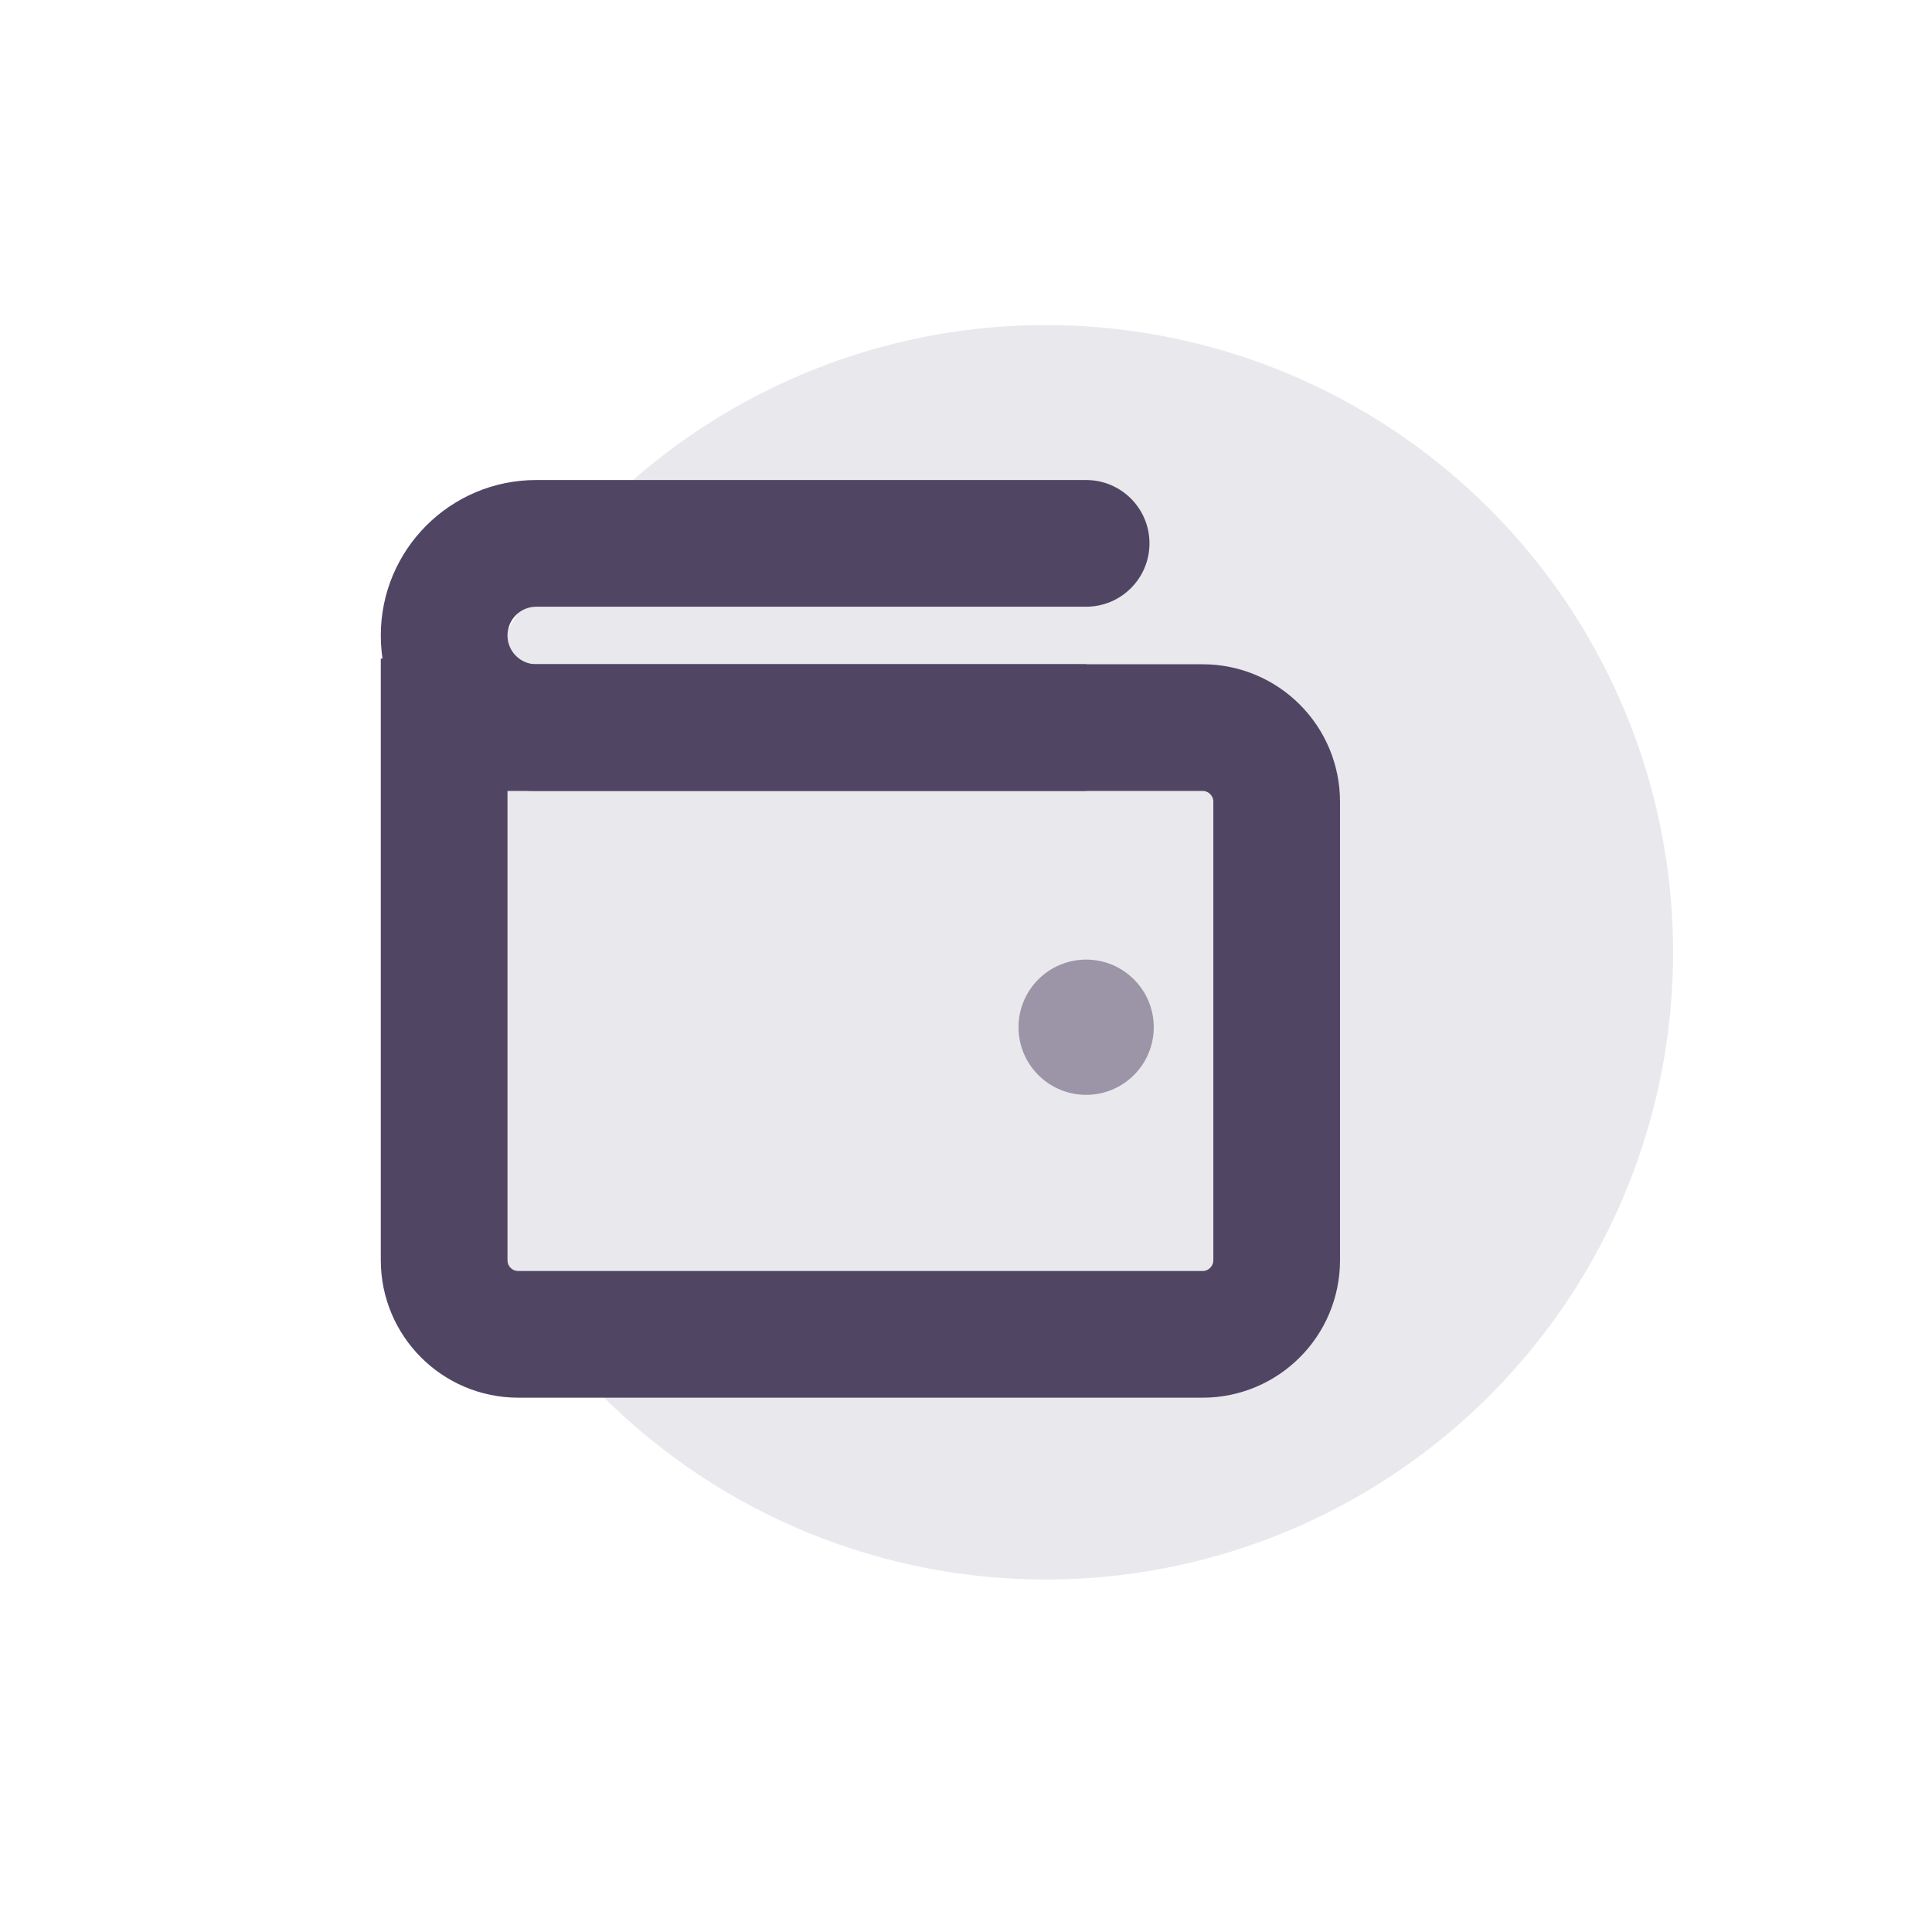
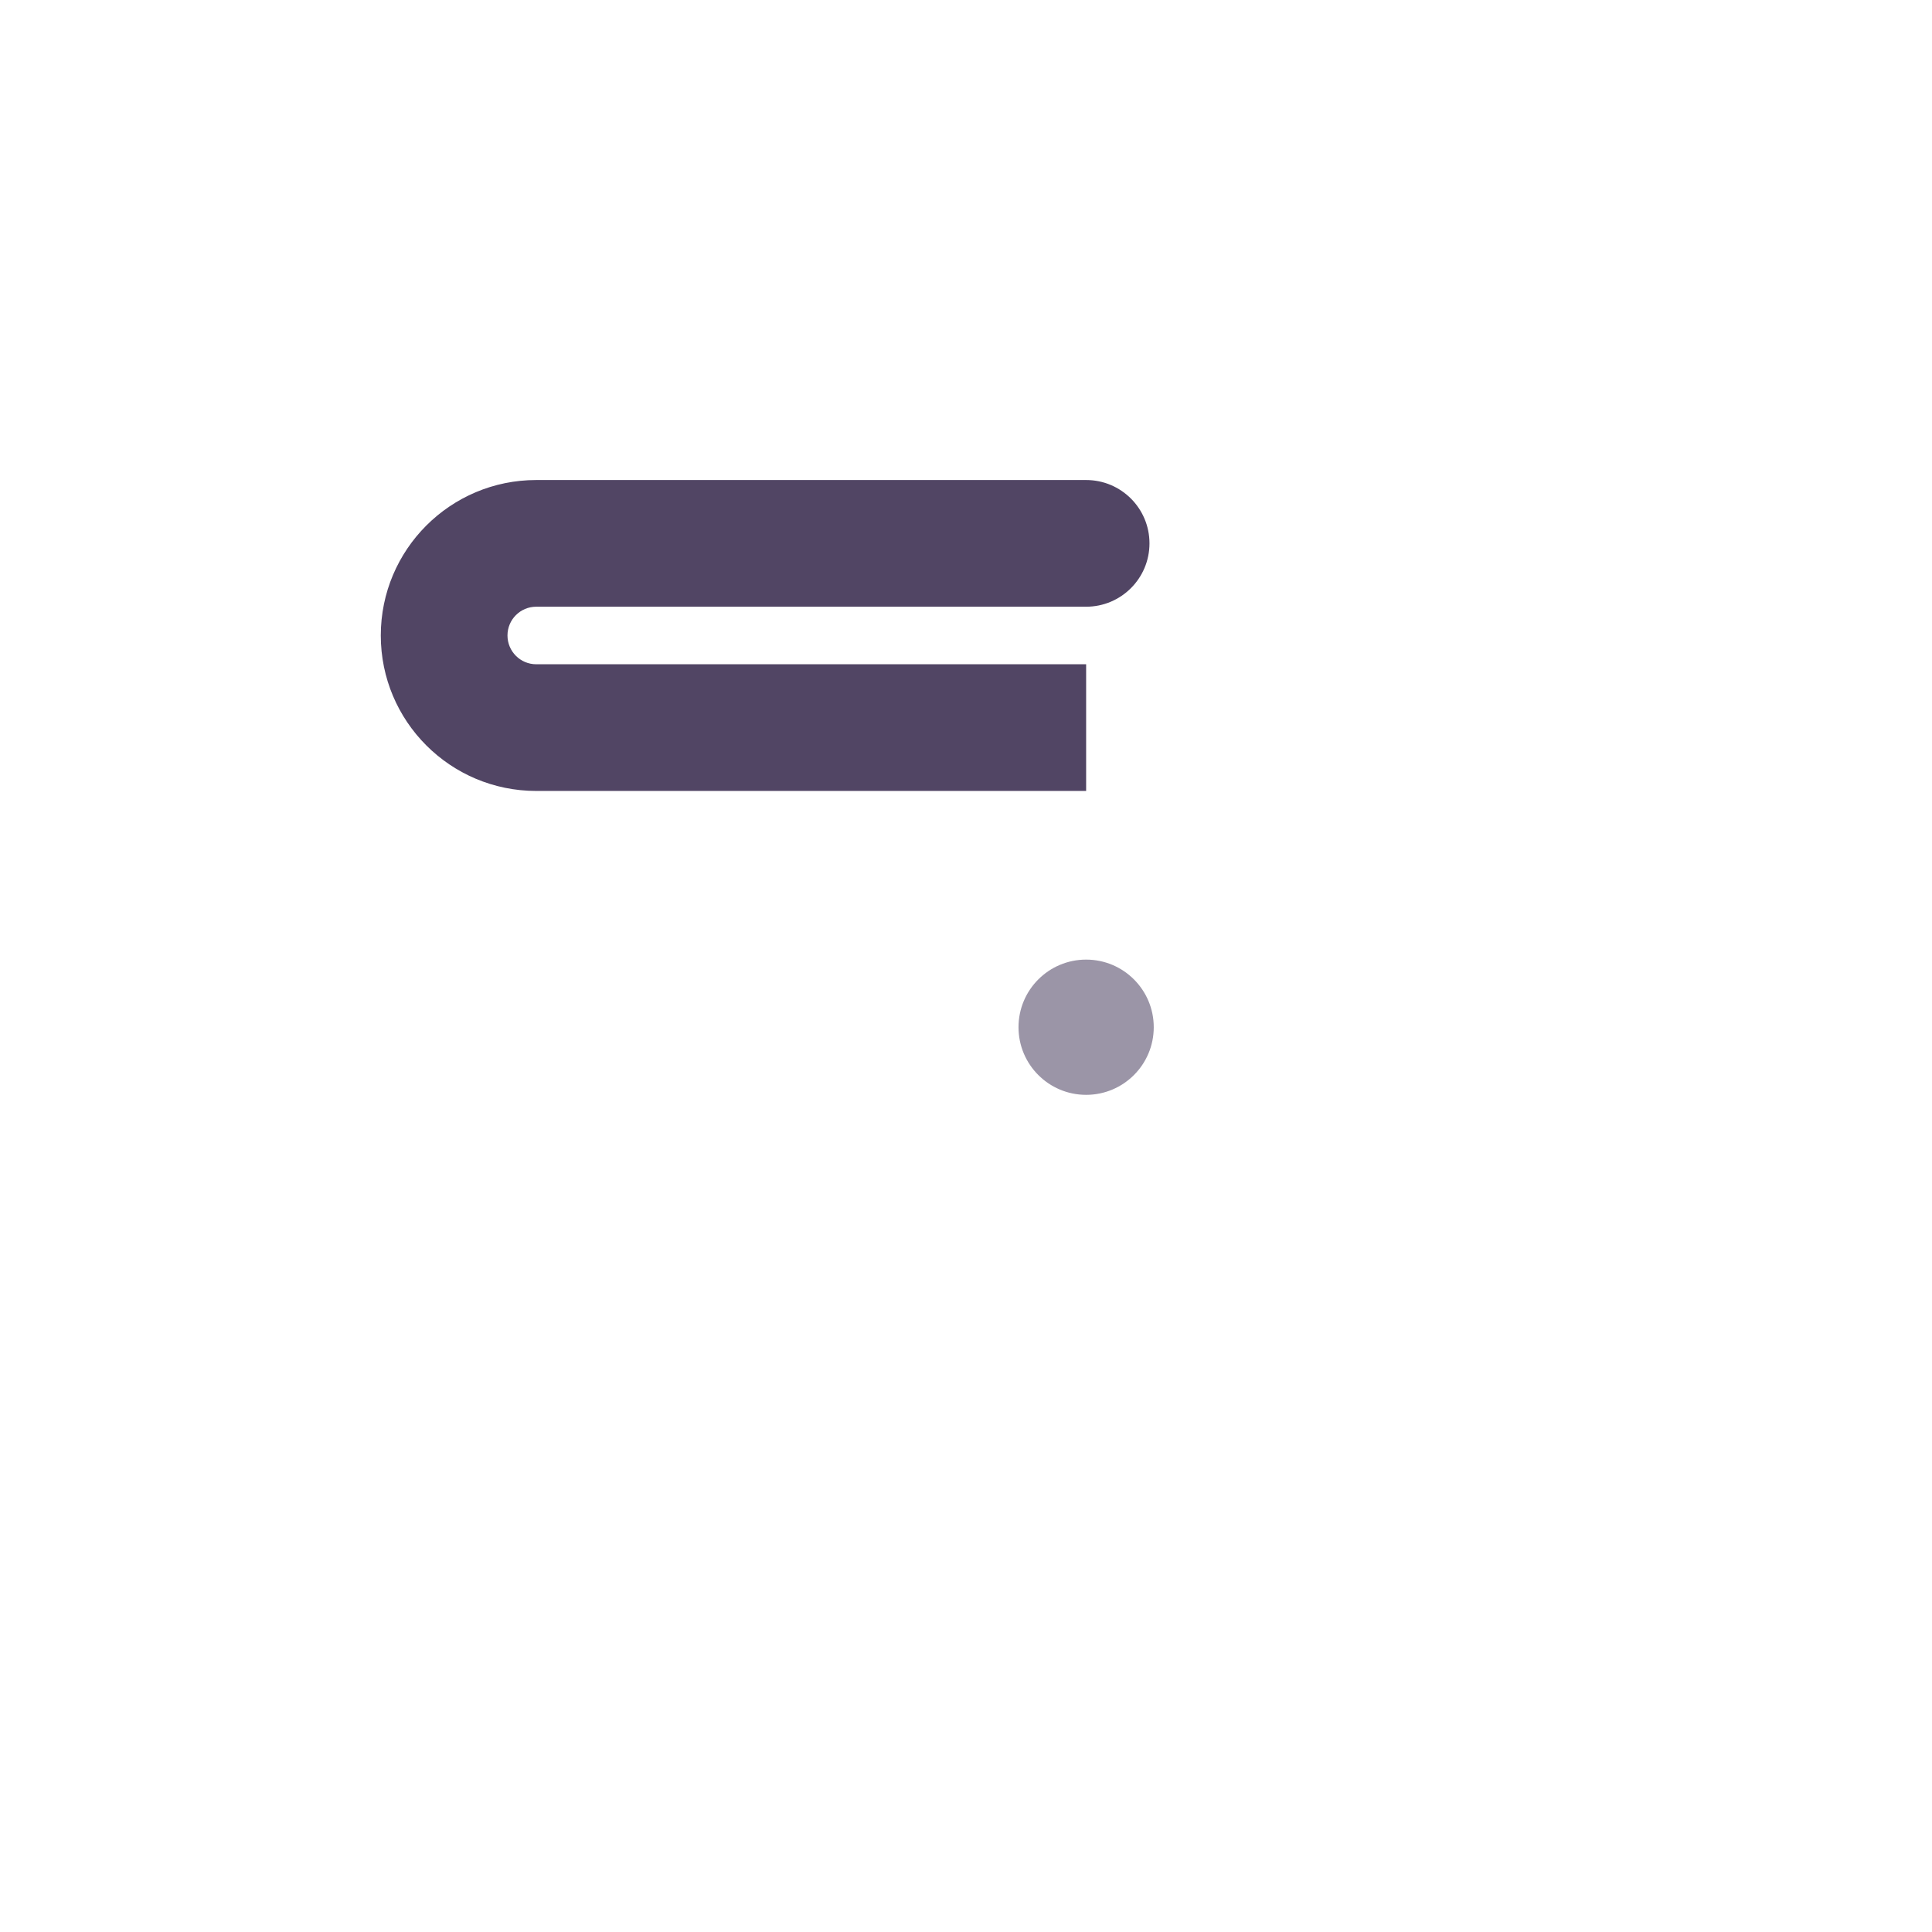
<svg xmlns="http://www.w3.org/2000/svg" width="61" height="61" viewBox="0 0 61 61" fill="none">
-   <circle cx="33.021" cy="30.067" r="19.804" fill="#E9E8EC" />
-   <path d="M14.023 20.794V22.973M14.023 22.973H37.969C39.261 22.973 40.309 24.021 40.309 25.314V39.789C40.309 41.082 39.261 42.13 37.969 42.13H16.363C15.07 42.13 14.023 41.082 14.023 39.789V22.973Z" stroke="#514564" stroke-width="4" />
  <path d="M34.293 19.156C35.398 19.156 36.293 18.26 36.293 17.156C36.293 16.051 35.398 15.156 34.293 15.156V19.156ZM16.931 17.156V19.156H34.293V17.156V15.156H16.931V17.156ZM34.293 22.973V20.973H16.931V22.973V24.973H34.293V22.973ZM16.931 22.973V20.973C16.429 20.973 16.023 20.566 16.023 20.064H14.023H12.023C12.023 22.775 14.22 24.973 16.931 24.973V22.973ZM16.931 17.156V15.156C14.22 15.156 12.023 17.353 12.023 20.064H14.023H16.023C16.023 19.562 16.429 19.156 16.931 19.156V17.156Z" fill="#514564" />
  <circle cx="34.293" cy="32.433" r="2.135" fill="#9B95A7" />
</svg>